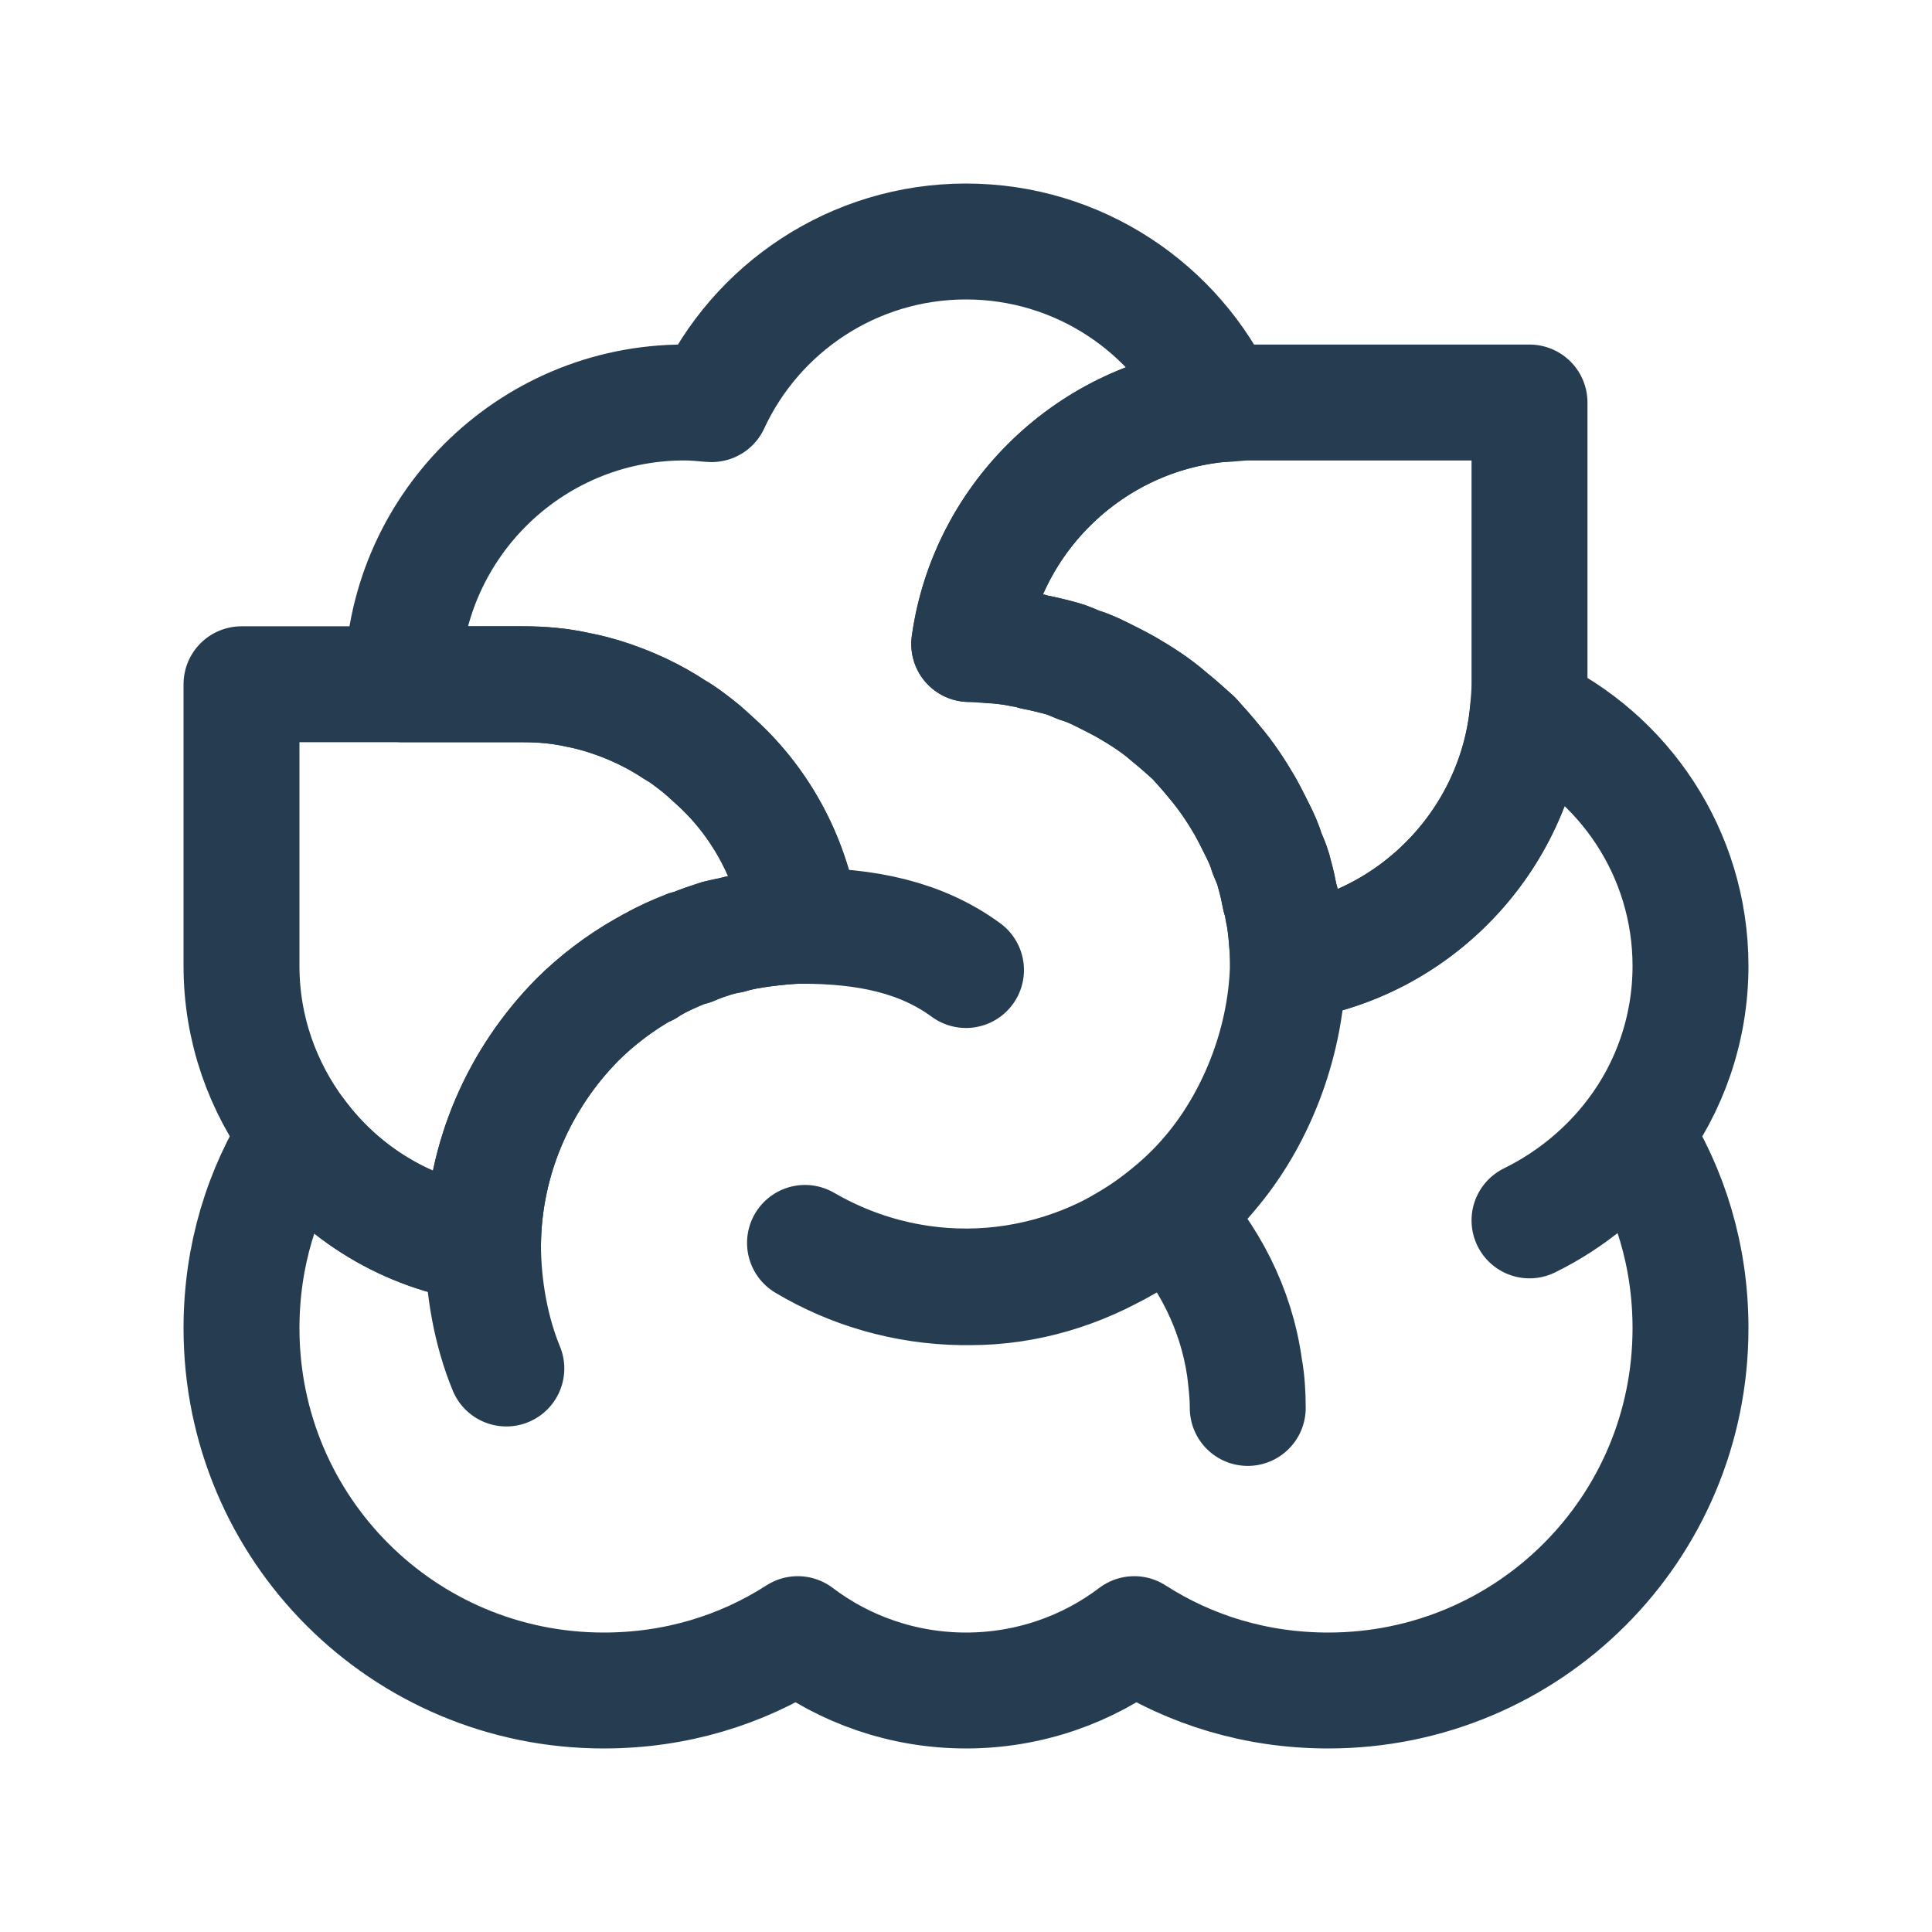
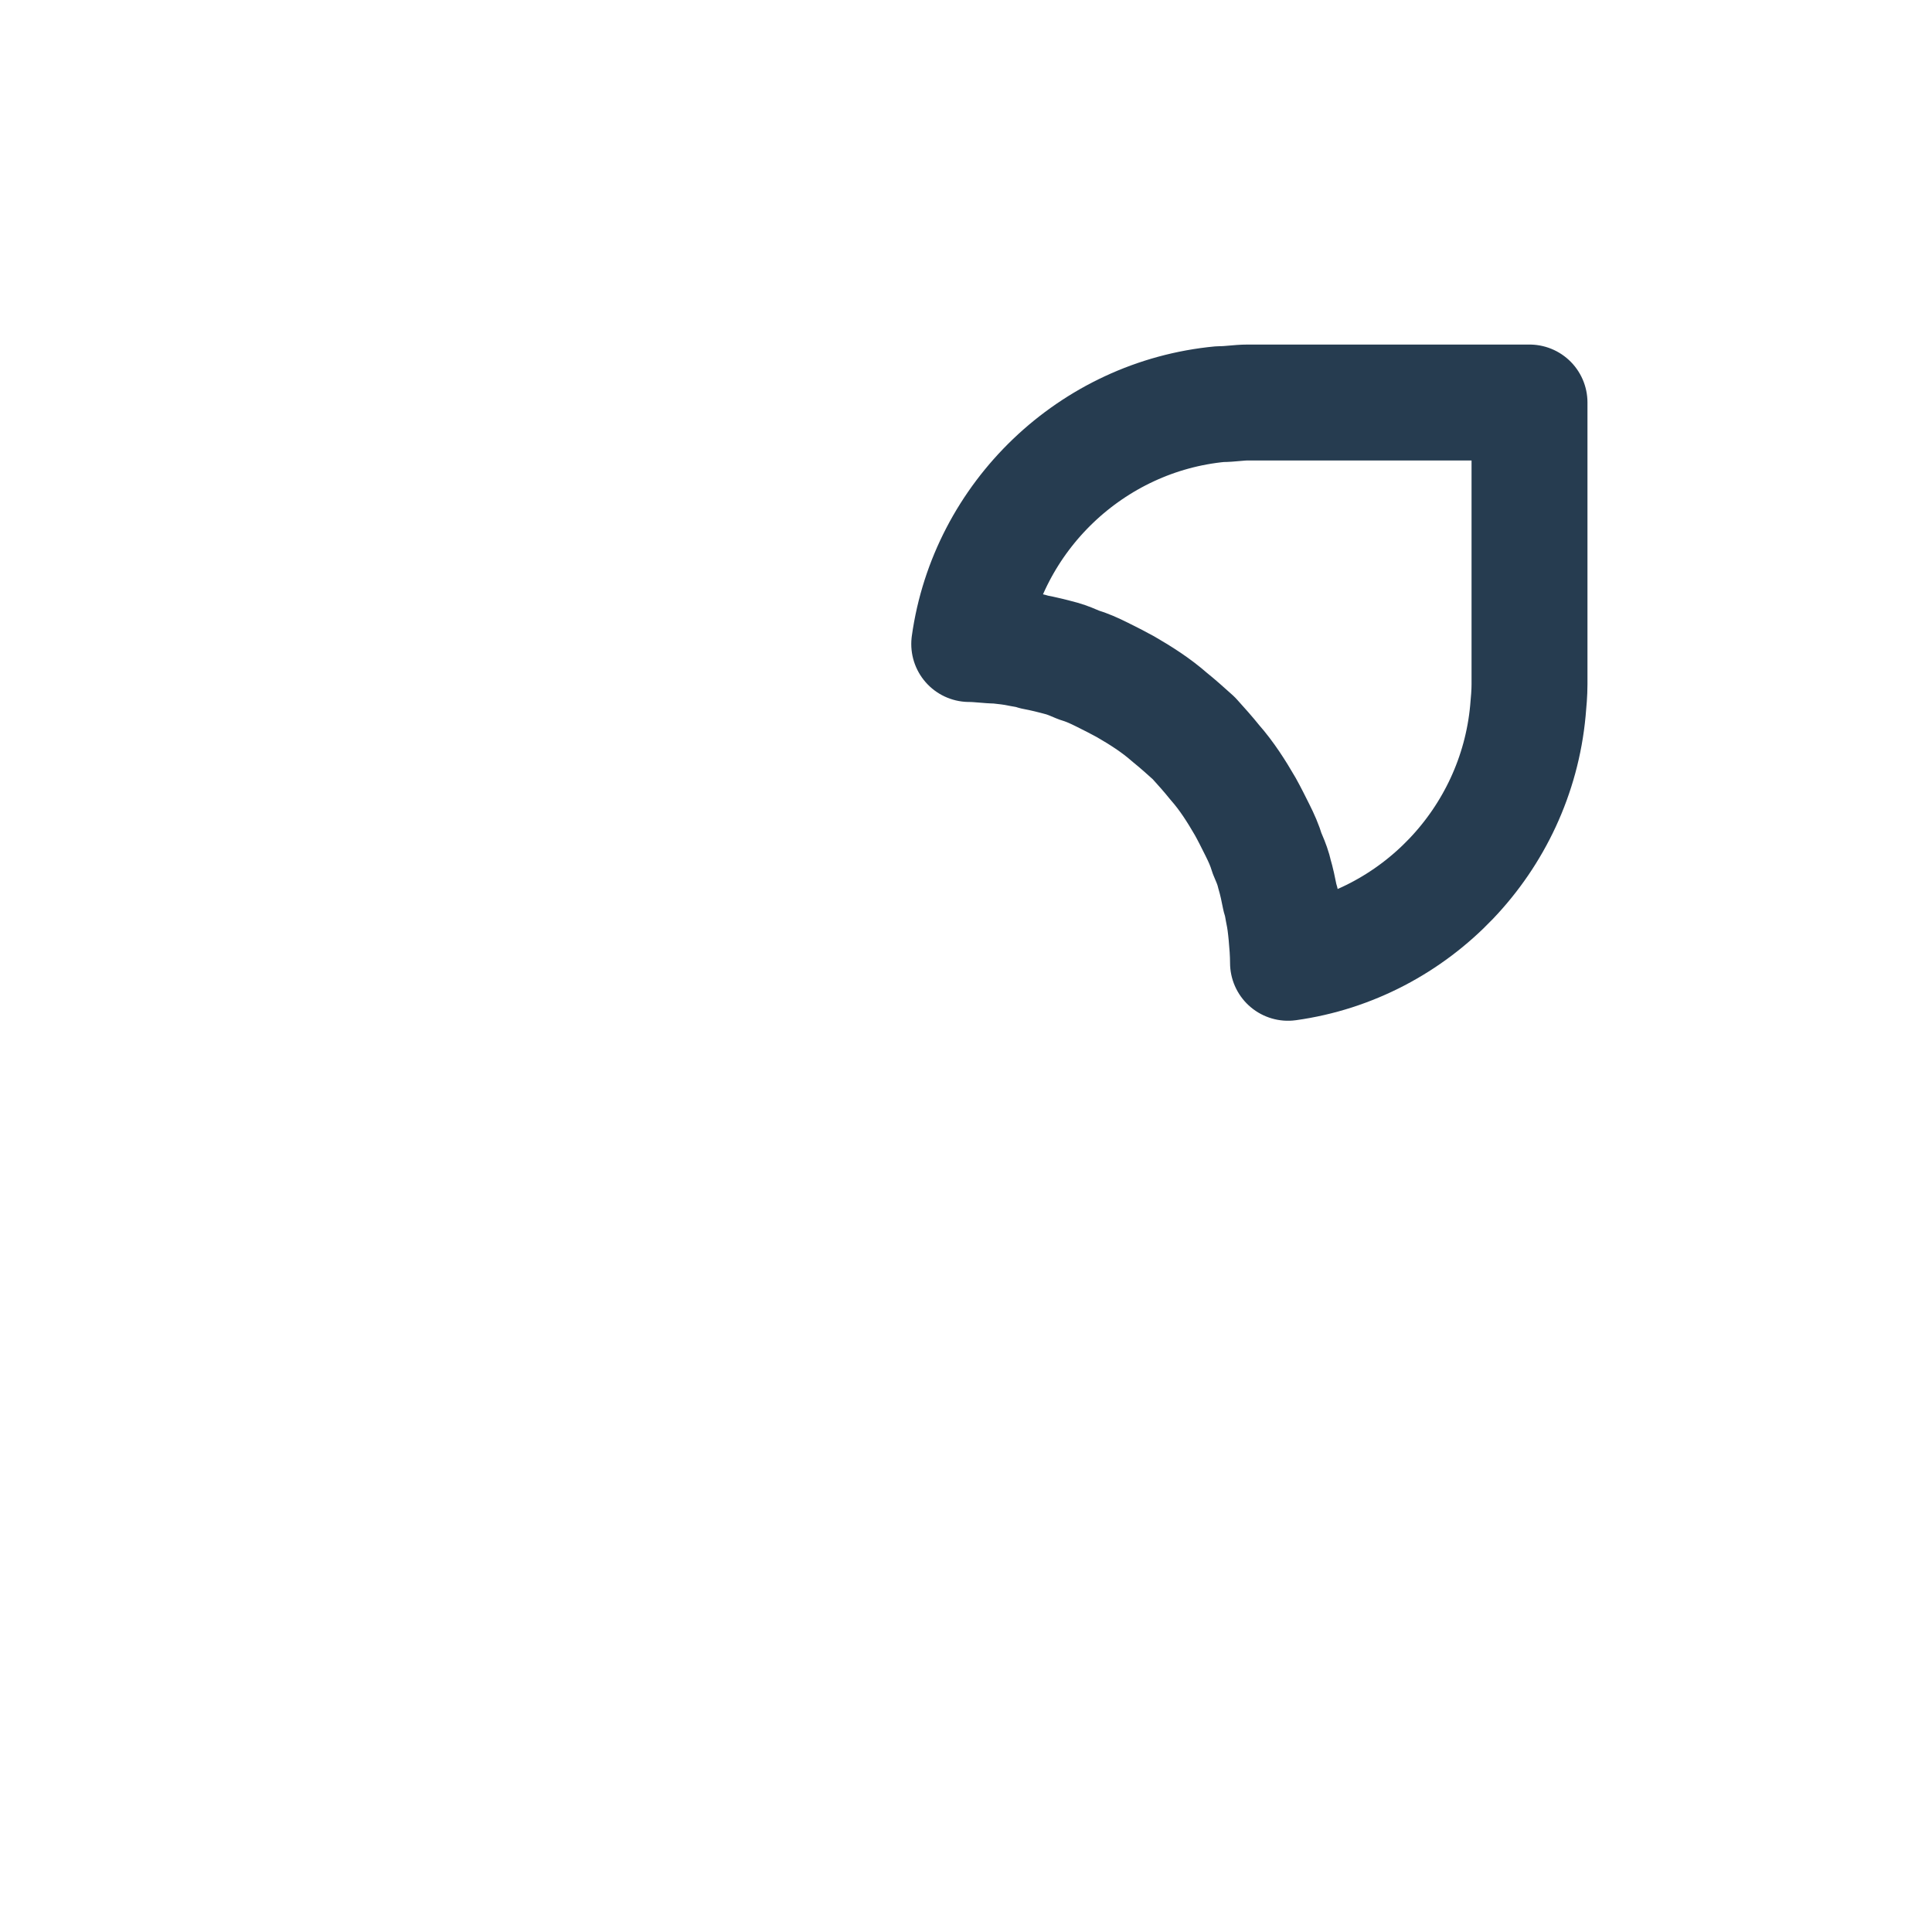
<svg xmlns="http://www.w3.org/2000/svg" width="100" height="100" viewBox="0 0 100 100" fill="none">
-   <path d="M66.667 49.833C73.25 48.917 78.458 43.5 79.083 36.833C84.042 39.125 87.5 44.167 87.5 50C87.5 53.25 86.417 56.292 84.583 58.708M66.667 49.833C66.667 49.333 66.625 48.833 66.583 48.375C66.542 47.958 66.5 47.583 66.417 47.208C66.375 46.958 66.333 46.708 66.25 46.458C66.167 46.042 66.083 45.625 65.958 45.208C65.958 45.167 65.917 45.083 65.917 45.042C65.833 44.75 65.708 44.458 65.583 44.167C65.458 43.75 65.292 43.375 65.083 42.958C64.875 42.542 64.667 42.125 64.458 41.75C64 40.958 63.458 40.167 62.875 39.458C62.542 39.042 62.167 38.625 61.792 38.208C61.375 37.833 60.958 37.458 60.542 37.125C59.833 36.5 59.042 36 58.25 35.542C57.875 35.333 57.458 35.125 57.042 34.917C56.625 34.708 56.25 34.542 55.833 34.417C55.542 34.292 55.25 34.167 54.958 34.083C54.5 33.958 54 33.833 53.542 33.75C53.292 33.667 53.042 33.625 52.792 33.583C52.417 33.5 52 33.458 51.625 33.417C51.167 33.375 50.667 33.333 50.167 33.333C51.083 26.75 56.5 21.542 63.167 20.917C60.875 15.958 55.833 12.5 50 12.5C44.167 12.5 39.125 15.958 36.833 20.917H36.792C36.333 20.875 35.875 20.833 35.417 20.833C27.375 20.833 20.833 27.375 20.833 35.417H27.083C28.042 35.417 29 35.5 29.917 35.708C30.375 35.792 30.833 35.917 31.25 36.042C32.583 36.458 33.833 37.042 34.958 37.792C35.333 38 35.708 38.292 36.083 38.583C36.417 38.833 36.75 39.167 37.083 39.458C39.458 41.625 41.042 44.625 41.5 47.917M66.667 49.833C66.625 53.75 65.167 57.667 62.833 60.5C62.125 61.375 61.375 62.125 60.5 62.833C55.083 67.208 47.708 67.833 41.667 64.333C44.042 65.75 46.833 66.583 49.792 66.625C49.875 66.625 49.917 66.625 50 66.625C50.083 66.625 50.125 66.625 50.208 66.625C53.167 66.625 55.917 65.75 58.292 64.333C59.083 63.875 59.792 63.375 60.5 62.792M66.667 49.833V49.792C66.625 53.708 65.125 57.625 62.833 60.458C62.125 61.333 61.375 62.083 60.5 62.792M84.583 58.708C83.167 60.583 81.292 62.125 79.167 63.167M84.583 58.708C86.458 61.625 87.5 65.042 87.5 68.75C87.5 79.125 79.125 87.5 68.75 87.5C65.042 87.5 61.625 86.458 58.708 84.583C56.292 86.417 53.25 87.5 50 87.5C46.75 87.5 43.708 86.417 41.292 84.583C38.375 86.458 34.958 87.5 31.25 87.5C20.875 87.5 12.5 79.125 12.5 68.75C12.5 65.042 13.542 61.625 15.417 58.708C17.667 61.75 21.083 63.875 25 64.417M25 64.417C25 66.625 25.417 68.917 26.208 70.833M25 64.417C25.042 59.917 26.917 55.792 29.875 52.792C30.875 51.792 32.083 50.875 33.333 50.167C33.375 50.167 33.375 50.125 33.417 50.125H33.458C33.458 50.125 33.667 49.958 33.792 49.917C34.375 49.583 34.958 49.333 35.583 49.083H35.625C35.625 49.083 35.75 49.042 35.792 49.042C36.25 48.833 36.667 48.708 37.167 48.542C37.375 48.542 37.583 48.417 37.792 48.417C38.333 48.25 38.875 48.167 39.458 48.083C40.125 48 40.833 47.917 41.5 47.917M41.5 47.917C44.833 47.917 47.667 48.5 50 50.208M60.5 62.792C62.542 64.958 64 67.708 64.417 70.792M60.5 62.792C62.542 64.958 63.958 67.708 64.417 70.792M64.417 70.792C64.5 71.458 64.583 72.167 64.583 72.875C64.583 72.167 64.542 71.458 64.417 70.792Z" stroke="#263C50" stroke-width="6" stroke-miterlimit="10" stroke-linecap="round" stroke-linejoin="round" />
-   <path d="M41.5 47.917C40.833 47.917 40.125 48 39.458 48.084C38.875 48.167 38.333 48.25 37.792 48.417C37.583 48.417 37.375 48.5 37.167 48.542C36.667 48.709 36.25 48.834 35.792 49.042C35.75 49.042 35.667 49.042 35.625 49.084H35.583C34.958 49.334 34.375 49.584 33.792 49.917C33.667 49.959 33.583 50.042 33.458 50.125H33.417C33.417 50.125 33.375 50.167 33.333 50.167C32.083 50.875 30.875 51.792 29.875 52.792C26.917 55.792 25.042 59.917 25 64.417C21.083 63.875 17.667 61.75 15.417 58.709C13.583 56.25 12.5 53.25 12.5 50V35.417H27.083C28.042 35.417 29 35.5 29.917 35.709C30.375 35.792 30.833 35.917 31.25 36.042C32.583 36.459 33.833 37.042 34.958 37.792C35.333 38 35.708 38.292 36.083 38.584C36.417 38.834 36.75 39.167 37.083 39.459C39.458 41.625 41.042 44.625 41.5 47.917Z" stroke="#263C50" stroke-width="6" stroke-miterlimit="10" stroke-linecap="round" stroke-linejoin="round" />
  <path d="M79.167 20.834V35.417C79.167 35.875 79.125 36.334 79.083 36.792C78.458 43.5 73.25 48.917 66.667 49.834C66.667 49.334 66.625 48.834 66.583 48.375C66.542 47.959 66.5 47.584 66.417 47.209C66.375 46.959 66.333 46.709 66.25 46.459C66.167 46.042 66.083 45.625 65.958 45.209C65.958 45.167 65.917 45.084 65.917 45.042C65.833 44.75 65.708 44.459 65.583 44.167C65.458 43.75 65.292 43.375 65.083 42.959C64.875 42.542 64.667 42.125 64.458 41.75C64 40.959 63.5 40.167 62.875 39.459C62.542 39.042 62.167 38.625 61.792 38.209C61.375 37.834 60.958 37.459 60.542 37.125C59.833 36.5 59.042 36 58.25 35.542C57.875 35.334 57.458 35.125 57.042 34.917C56.625 34.709 56.25 34.542 55.833 34.417C55.542 34.292 55.25 34.167 54.958 34.084C54.5 33.959 54 33.834 53.542 33.75C53.292 33.667 53.042 33.625 52.792 33.584C52.417 33.5 52 33.459 51.625 33.417C51.167 33.417 50.667 33.334 50.167 33.334C51.083 26.75 56.5 21.542 63.167 20.917H63.208C63.667 20.917 64.125 20.834 64.583 20.834H79.167Z" stroke="#263C50" stroke-width="6" stroke-miterlimit="10" stroke-linecap="round" stroke-linejoin="round" />
</svg>